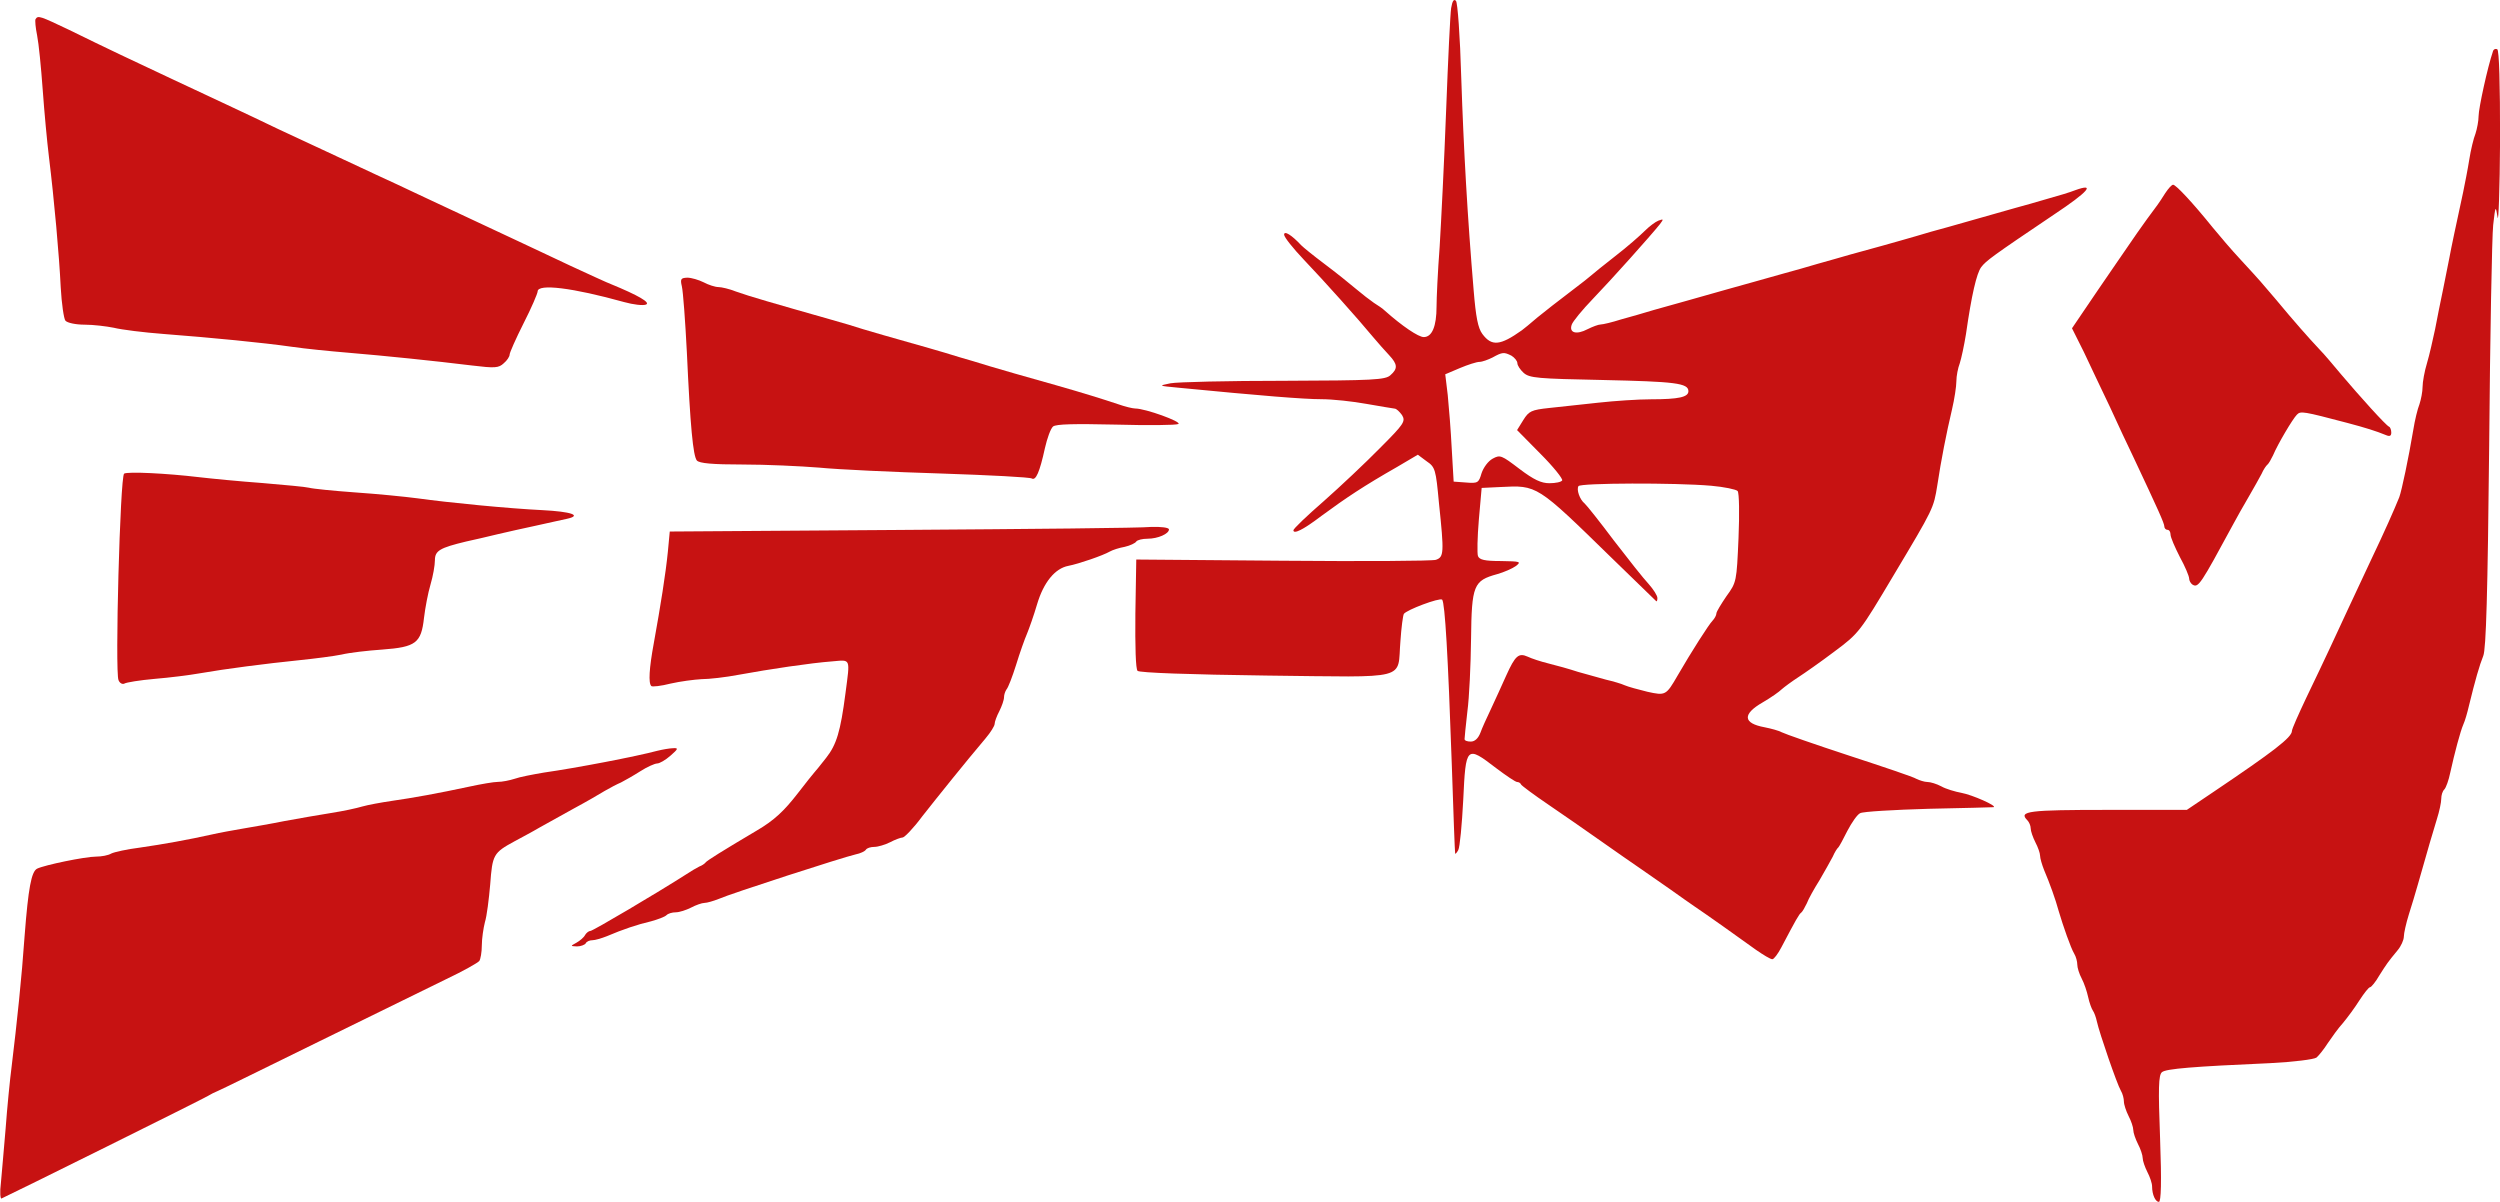
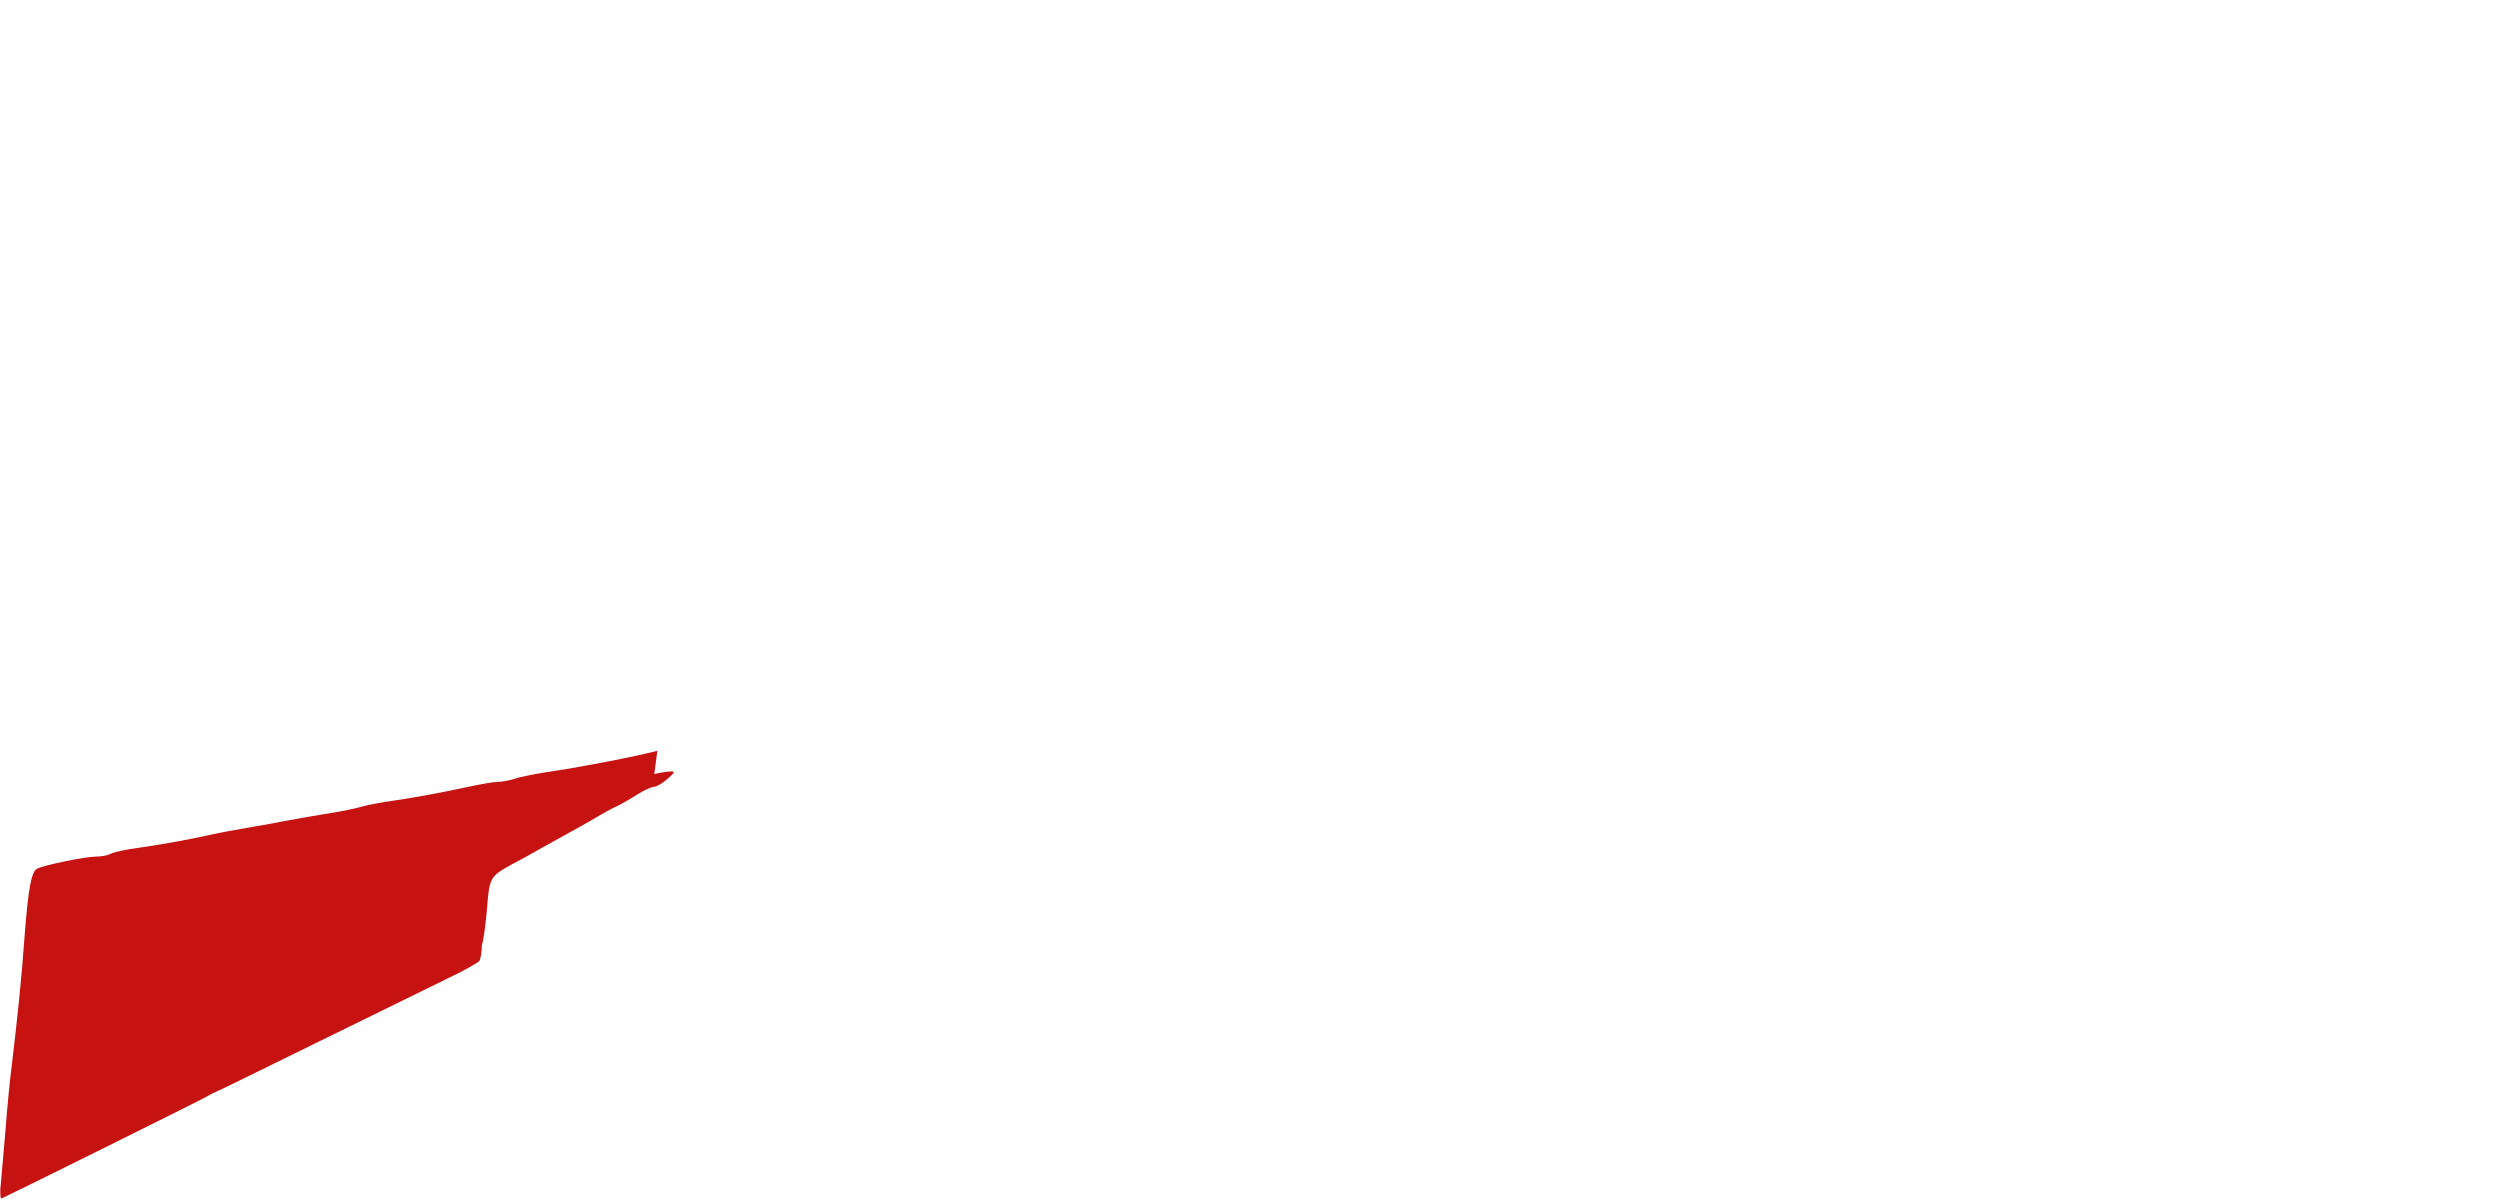
<svg xmlns="http://www.w3.org/2000/svg" enable-background="new 0 0 2499.4 1201.5" viewBox="0 0 2499.4 1201.5">
  <g fill="#c71212">
-     <path d="m1450.8 8c-.9 5.6-3.1 51.6-5 102s-5 112-6.5 136.8c-1.9 24.9-3.1 51.6-3.1 59.7 0 19.6-4.4 30.5-12.8 30.5-5.3 0-21.5-10.9-38.9-26.4-1.9-1.9-6.8-5.3-10.9-7.8-3.7-2.5-12.1-9-18-14-6.2-5.3-20.2-16.5-31.4-24.9s-21.5-16.8-23.3-18.7c-9.6-10.3-17.1-14.9-17.1-10.6 0 2.5 9 13.7 19.6 24.9 20.8 21.8 54.7 59.7 69.3 77.4 5 5.9 12.1 14 16.2 18.3 8.4 9 8.7 13.4 1.2 19.9-5 4.7-17.4 5.3-106.7 5.6-55.4 0-106.4 1.2-113.2 2.5-12.4 2.5-12.1 2.5 7.8 4.4 83.3 8.1 125.6 11.5 143.1 11.5 11.2 0 31.4 2.2 45.1 4.7s26.4 4.4 28 4.7c1.9 0 5 3.1 7.5 6.5 3.7 6.2 2.2 8.7-22.1 33-14 14.3-39.5 38.3-56 52.9-16.8 14.6-30.5 27.7-30.5 29.2 0 4.4 10-.6 28-14.3 24.9-18.3 42.3-29.9 75.9-49.1l20.5-12.1 8.7 6.5c8.7 5.9 9.3 8.1 12.4 41.7 5.3 50.4 5 54.1-3.1 56.9-4 1.2-72.8 1.6-153.3.9l-146.2-1.2-.9 54.1c-.3 33 .3 55.4 2.2 57.2 1.9 1.9 51.9 3.7 129.1 4.7 144.9 1.6 130.3 5.3 133.7-34.5.9-13.4 2.5-25.5 3.4-27.1 2.5-4 35.8-16.5 38.3-14.3 2.8 3.1 5.9 56.3 9.6 163.6 1.6 48.8 3.1 89.3 3.4 90.2 0 .9 1.6-.6 3.1-3.4 1.6-2.8 3.7-25.5 5-50.4 2.5-53.8 3.1-54.4 32.7-31.7 10.3 7.8 19.6 14 21.1 14s3.4.9 4 2.5c.6 1.2 12.8 10.3 27.4 20.2s38.3 26.4 52.9 36.7 32 22.4 38.9 27.1 20.2 14 29.9 20.8c9.6 6.8 20.5 14.6 24.3 17.1 9.3 6.2 45.4 31.7 61.6 43.5 7.2 5 14.3 9.3 16.2 9.3 1.6 0 5.6-5.3 9-11.8 14.6-27.7 17.7-33.3 19.9-34.8 1.2-.9 3.7-5.3 5.6-9.3 1.6-4.4 7.5-14.9 12.8-23.3 5-8.7 10.9-19 13.1-23.3 1.9-4.4 4.4-8.4 5.6-9.3.9-.9 5-8.4 9-16.5 4.4-8.4 10-16.5 12.8-17.7 2.5-1.6 33.6-3.4 68.4-4.4 34.8-.6 64.1-1.6 65-1.6 4-1.2-21.5-12.4-32-14.3-6.5-1.2-15.9-4-20.2-6.5-4.7-2.5-10.9-4.4-14-4.4-2.8 0-7.8-1.6-10.9-3.1-2.8-1.9-33.3-12.1-67.5-23.3s-64.4-21.8-67.2-23.3c-2.8-1.6-10.6-3.7-17.1-5-21.8-4-22.4-13.1-1.9-24.9 8.1-4.7 16.5-10.6 19-13.1 2.5-2.2 9.6-7.5 16.2-11.8 6.2-4 22.7-15.5 36.7-26.1 24.3-18 25.5-19.9 58.5-75.3 40.7-68.1 40.4-67.5 44.2-91.1 3.7-24.6 9-51.6 14.6-75.3 2.5-10.6 4.4-23.3 4.4-28.3 0-5.3 1.6-13.4 3.4-18 1.6-5 4.4-18 6.2-29.2 5.6-39.2 10.6-60.6 15.2-66.9 5-6.5 10.9-10.9 72.8-52.6 34.2-22.7 42.3-32 21.1-24.3-4.7 1.9-16.8 5.6-27.1 8.4-10.3 3.1-24.9 7.2-32.7 9.3-17.4 5-42.3 12.1-66.9 19-10.3 2.8-24.9 6.8-32.7 9.3-7.8 2.2-22.4 6.5-32.7 9.3s-24.9 6.8-32.7 9-22.4 6.5-32.7 9.3c-10.3 3.1-24.9 7.2-32.7 9.3-7.8 2.2-22.1 6.2-32 9-16.2 4.4-27.7 7.8-67.5 19-7.8 2.2-21.8 6.2-31.1 8.7-9.3 2.8-24.3 7.2-33.3 9.6-8.7 2.8-18 5-20.2 5s-8.1 2.2-13.1 4.7c-11.2 5.9-18.7 3.7-15.9-4.4.9-3.1 10.6-14.9 21.1-25.8 18.3-19 57.8-63.1 67.2-74.9 3.7-5 3.7-5.3-1.6-3.4-3.1 1.2-9.3 5.9-13.7 10.3s-17.4 15.9-29.5 25.2c-11.8 9.3-22.4 17.7-23.3 18.7-.9.9-10.6 8.7-21.8 17.1s-25.8 19.9-32.7 25.5c-6.8 5.9-13.7 11.5-15.5 12.8-21.8 15.5-30.2 16.2-39.5 3.7-4.4-5.9-6.5-16.8-8.7-43.5-6.2-73.7-10-140.6-12.4-212.4-1.2-42.6-3.7-75.6-5.3-77.1-2-2.3-3.6-.1-4.8 7.1zm60.3 347.6c3.1 1.9 5.9 5.3 5.9 7.5s2.8 6.5 6.2 9.6c5.9 5.3 14 5.9 78.7 7.2 72.8 1.6 86.1 3.1 86.1 11.2 0 5.9-9.6 8.1-37.3 8.1-12.8 0-36.7 1.6-52.9 3.4-16.2 1.9-38.3 4-49.1 5.3-17.7 1.9-20.2 3.1-25.8 12.1l-6.2 10 23.3 23.6c13.1 13.1 22.7 25.2 21.8 26.7-.9 1.6-6.5 2.8-12.8 2.8-8.1 0-15.5-3.4-29.9-14.3-18-13.7-19.3-14.3-26.7-10.3-4.7 2.5-9.3 9-11.2 14.6-2.8 9.6-3.7 10.3-15.5 9.3l-12.4-.9-1.9-32.7c-.9-18-2.8-42-4-53.8l-2.5-20.8 14.6-6.2c8.1-3.4 16.8-6.2 19.6-6.2s8.7-2.2 13.1-4.4c9.9-5.5 11.5-5.5 18.9-1.8zm199.4 130c13.4 1.2 25.2 3.7 26.7 5.3 1.6 1.9 1.9 23 .9 47-1.9 43.5-1.9 44.2-12.1 58.2-5.3 7.8-10 15.5-10 17.1 0 1.9-1.9 5.3-4 7.5-3.4 3.4-20.8 30.5-34.8 54.7-11.5 19.9-12.1 20.2-30.2 16.2-9-2.2-19.3-5-22.7-6.5-3.4-1.6-11.8-4-18.7-5.6-6.8-1.9-19.3-5.3-28-7.8-8.4-2.8-21.8-6.5-29.5-8.4-7.8-1.9-17.1-5-20.8-6.8-9-4-12.4-1.2-21.5 19-4.4 10-11.2 24.6-15.2 33.3-4 8.4-9 19.3-10.6 23.9-2.2 5.6-5.6 8.7-9.6 8.7-3.4 0-6.2-.9-6.2-2.5 0-1.2 1.2-13.4 2.8-27.4 1.9-14 3.4-46.6 3.7-72.8.6-53.8 2.5-58.2 26.1-64.7 6.8-1.9 15.2-5.6 18.7-8.1 5.6-4.4 4.7-4.7-14.9-5-16.2 0-21.5-1.2-23-5-.9-2.5-.6-19 .9-36.4l2.8-31.7 18.7-.9c37-1.9 36.1-2.5 111.3 70.9 23.6 23 43.8 42.6 44.5 43.2.6.6 1.2-.6 1.2-3.1s-4-8.7-8.7-14c-5-5.3-20.5-24.9-34.8-43.5-14-18.7-27.4-35.5-29.2-37-5-4-8.4-14-6.2-17.4 1.8-3.2 96.9-3.5 132.4-.4zm-1675-466.4c-.6 1.2 0 8.4 1.6 16.2s4 32.3 5.6 54.4c1.6 22.4 4.4 52.2 6.2 66.9 5.3 43.2 10.3 98.9 11.8 130.6.9 16.2 3.1 31.4 4.7 33.3 1.9 2.2 10.3 4 19.3 4 8.7 0 21.8 1.6 29.2 3.1 7.5 1.9 29.9 4.7 49.8 6.2 48.2 3.7 99.5 8.7 128.1 12.8 12.8 1.9 37.9 4.4 56 5.9 37 3.1 85.8 8.1 124.1 12.8 23 2.8 26.7 2.5 31.7-2.2 3.4-2.8 5.9-6.8 5.9-8.7s6.2-15.9 14-31.4c7.8-15.2 14-29.9 14-31.7 0-8.1 35.1-3.7 86.5 10.6 9 2.5 18.7 3.7 21.8 2.5 5-1.9-7.8-9.3-35.1-20.5-3.4-1.2-21.5-9.6-40.4-18.3-18.7-9-42.6-19.9-52.9-24.9-40.1-18.7-81.8-38.3-99.5-46.6-10.3-5-29.2-13.7-42-19.6-28.9-13.4-73.1-34.2-98-45.7-26.4-12.8-73.1-34.5-105.7-49.8-35.6-16.7-67.3-31.6-102.8-49.1-29.5-14-31.4-14.9-33.9-10.8zm2456.8 32.3c-5.3 15.5-14.3 56.9-14.3 64.4 0 5-1.6 13.1-3.1 17.7-1.9 4.7-4.7 16.2-6.2 25.8s-4.4 24.3-6.2 33c-6.8 31.4-12.1 56.3-13.7 65.3-.9 5-3.7 19-6.2 31.1-2.5 11.8-6.2 30.2-8.1 40.4-2.2 10.3-5.6 25.5-8.1 33.9-2.5 8.1-4.4 19-4.4 23.6 0 5-1.6 12.8-3.1 17.4-1.9 4.7-4.7 16.2-6.2 25.8-4.7 28-11.5 60.3-14 67.2-5 12.4-14.9 34.8-28 62.2-7.2 15.2-17.7 37.6-23.3 49.8-11.8 25.5-22.1 47.9-41.7 88.6-7.8 16.5-14.3 31.1-14.3 33 0 6.5-18.3 20.5-78.4 61l-26.7 18h-79.3c-78.7 0-89.3 1.2-80.2 10.3 1.9 1.9 3.4 5.6 3.4 8.1 0 2.8 2.2 9 4.7 14 2.5 4.7 4.7 10.9 4.7 13.4s1.9 9 4 14.3c5.6 13.1 11.5 29.5 14.6 41 4.4 14.9 12.1 37 15.5 42.6 1.9 3.1 3.1 8.1 3.1 10.9 0 3.1 1.9 9.3 4.4 14s5.3 13.1 6.5 18.7 3.4 11.5 4.7 13.4c1.2 1.6 3.1 6.5 4 10.9 2.5 11.5 20.2 62.8 23.9 69 1.9 3.1 3.1 8.1 3.1 10.9 0 3.1 2.2 9.6 4.7 14.6 2.5 4.7 4.7 11.2 4.7 14s2.2 9 4.7 14c2.5 4.7 4.7 11.2 4.7 14s2.2 9 4.7 14c2.5 4.7 4.7 11.2 4.7 14.3 0 8.4 3.4 15.5 6.8 15.5 2.2 0 2.8-20.2 1.2-63.1-1.9-50.7-1.6-63.8 1.9-66.6 4-3.4 31.1-5.6 108.2-9 23-1.2 43.8-3.7 46.3-5.6 2.2-1.9 7.5-8.4 11.2-14.3 4-5.9 10.6-15.2 15.2-20.2 4.4-5.3 11.8-15.2 16.5-22.7 4.7-7.2 9.3-13.1 10.6-13.1 1.2 0 5.6-5.3 9.3-11.8 7.5-11.8 8.1-12.8 18.3-25.2 3.4-4 6.2-10.3 6.2-13.7 0-3.1 2.2-13.1 5-22.1 2.8-8.7 6.8-22.1 9-29.9 10.3-36.1 14.9-52.2 19-65.3 2.5-7.8 4.4-16.8 4.4-20.5 0-3.4 1.2-7.5 3.1-9.3 1.6-1.6 4.4-9.3 5.9-16.8 4.4-19.9 10-41 13.1-48.2 1.6-3.4 4-11.8 5.6-18.7 6.2-25.5 10.6-40.7 14.3-49.8 2.8-6.8 4.4-61.9 5.9-209.9.9-110.4 2.8-209.6 4-220.8 2.2-19.6 2.5-19.9 4.4-7.8.9 6.8 2.2-27.7 2.5-76.8 0-56.9-.9-89.9-2.8-91.1-1.9-.9-3.8 0-4.4 2.2z" />
-     <path d="m2164.8 193c-3.1 5-6.5 10-7.8 11.8-14.3 19-25.8 35.8-41.7 59.1-10.6 15.2-24.6 36.1-31.4 46l-12.4 18.3 11.8 23.6c6.2 13.4 18 37.9 26.1 55 7.8 17.1 18.3 39.5 23.3 49.8 24.9 52.9 31.1 66.6 31.1 69.7 0 1.9 1.6 3.4 3.1 3.4 1.9 0 3.1 2.2 3.1 4.7 0 2.8 4.4 12.8 9.3 22.4 5.3 9.6 9.3 19.3 9.3 21.5s1.6 5 3.4 6.2c5.9 3.4 7.8.3 41-61 3.1-5.9 10-18 14.9-26.4 5-8.7 10.9-19 13.1-23.3 1.9-4.4 4.7-8.4 5.9-9.3s3.7-5.3 5.6-9.3c4.7-11.2 19.6-36.4 23.9-40.7 3.7-3.7 5.9-3.4 50.7 8.4 17.7 4.7 28.6 8.1 38.3 12.1 3.7 1.6 5.3.9 5.3-2.5 0-2.5-.9-5.3-2.2-5.9-3.1-1.2-29.2-30.2-47.6-51.9-7.8-9.3-17.4-20.8-21.8-25.2-10.6-11.2-26.7-29.5-43.5-49.8-15.9-18.7-14.6-17.4-35.8-40.4-8.7-9.3-21.1-23.9-28-32.3-19.6-24.3-36.4-42.3-39.2-42.3-1.3-.1-4.7 3.6-7.8 8.3zm-1483.1 93.3c1.2 5 3.4 34.5 5 65.9 3.4 74 6.2 103.6 10 108.2 2.5 2.8 15.5 4 45.7 4 23.3 0 57.8 1.6 76.5 3.1 19 1.9 73.7 4.4 121.9 5.9 48.2 1.6 89.3 3.7 90.8 5 4 2.2 7.8-6.2 13.1-30.5 2.2-9.6 5.6-19.3 8.1-21.5 3.1-2.5 21.5-2.8 62.8-1.9 32.3.9 60.3.6 62.5-.6 3.7-2.2-33-15.5-43.2-15.5-2.5 0-10.3-1.9-17.4-4.4-14-4.7-34.8-11.2-62.2-19-39.8-11.2-47.3-13.4-65.3-18.7-10.3-3.1-24.3-7.5-31.1-9.3-6.8-2.2-20.5-6.2-30.2-9-45.1-12.8-54.7-15.5-66.2-19-6.8-2.2-20.8-6.5-31.1-9.3-59.1-16.8-81.8-23.3-95.8-28.3-6.2-2.5-14.3-4.4-17.4-4.4s-10-2.2-14.6-4.7c-5-2.5-12.4-4.7-16.5-4.7-6.3.3-7.2 1.2-5.4 8.7zm-557.6 187.2c-4 2.5-9.3 198.7-5.6 206.5 1.2 3.1 4 4.4 5.9 3.4 1.9-1.2 15.5-3.4 30.2-4.7 14.6-1.2 34.8-3.7 45.4-5.6 25.2-4.4 65.3-9.6 99.5-13.1 15.5-1.6 34.2-4 42-5.6 7.8-1.9 26.1-4 40.7-5 33.6-2.5 38.9-6.5 41.7-31.7 1.2-10 4-24.9 6.5-33.3s4.4-19.3 4.4-24.3c0-9.6 5-12.4 31.1-18.7 7.8-1.6 21.8-5 31.1-7.2s27.1-6.2 38.9-8.7c12.1-2.8 25.8-5.6 30.8-6.8 15.5-3.4 4.7-7.2-24.6-8.7-33.3-1.6-93.9-7.5-124.7-11.8-12.1-1.6-40.1-4.4-62.2-5.9-22.1-1.6-42.9-3.7-46.3-4.7-3.4-.9-24.3-2.8-46.6-4.7-22.1-1.6-51-4.4-63.8-5.9-32.1-3.8-70.6-5.7-74.4-3.5zm777.2 56.3-231.7 1.6-1.9 20.2c-2.2 22.1-7.2 53.5-14 91.1-4.7 25.5-5.6 40.4-2.5 43.2.9.9 9.6 0 19.3-2.5 9.6-2.2 23.6-4 30.8-4.4 7.5 0 24.3-1.9 37.3-4.4 30.5-5.6 72.1-11.8 93.6-13.4 18.7-1.6 17.7-3.7 13.1 31.7-5 38.6-9 51.6-19.3 64.7-5.6 7.2-10.9 13.7-11.8 14.6s-8.4 10.3-16.5 20.8c-13.7 17.7-23.6 27.1-41 37.3-35.1 20.8-50.1 30.2-51.3 32-.9 1.2-3.7 3.1-6.2 4-2.5 1.2-8.4 4.7-13.1 7.8-28.6 18.3-93.3 56.6-95.8 56.6-1.6 0-4 1.9-5.3 4-1.2 2.5-5.3 5.9-8.7 7.8-6.2 3.4-6.2 3.4.6 3.7 3.7 0 7.8-1.6 8.7-3.1.9-1.9 4-3.1 6.8-3.1 2.5 0 9-1.9 14.3-4 15.9-6.8 30.8-11.8 44.2-14.9 6.8-1.9 13.7-4.4 15.5-6.2 1.6-1.6 5.6-2.8 9.3-2.8 3.4 0 10.3-2.2 15.2-4.7 4.7-2.5 10.9-4.7 13.4-4.7s9-1.9 14.3-4c11.8-5.3 124.4-41.7 136.8-44.5 4.7-.9 9.3-3.1 10.3-4.7s4.7-2.8 8.4-2.8 10.9-2.2 15.9-4.7c4.7-2.5 10.6-4.7 12.4-4.7s10.9-9.3 19.6-21.1c15.2-19.3 42.6-53.5 63.4-78.1 5-5.9 9-12.4 9-14.3 0-2.2 2.2-8.1 4.7-12.8 2.5-5 4.7-11.2 4.7-14 0-2.5 1.2-5.9 2.5-7.8 1.6-1.6 5.9-12.8 9.6-24.6 3.7-12.1 8.7-26.1 10.9-31.1 2.2-5.3 6.8-18.3 10-29.2 6.5-22.1 18-36.1 31.4-38.6 10-1.9 34.5-10.3 41.4-14.3 2.8-1.6 9.3-3.7 14.9-4.7 5.3-1.2 10.6-3.7 11.5-5.3 1.2-1.6 6.2-2.8 11.2-2.8 10.6 0 21.5-5 21.5-9.3 0-1.9-8.1-2.8-17.7-2.5-9.9 1.1-122.2 2.1-249.7 3z" />
-     <path d="m657.2 750.6c-20.8 5.6-80.5 17.1-113.5 21.8-11.2 1.9-24.3 4.4-29.2 6.2-5 1.6-12.4 3.1-16.8 3.1-4 0-16.8 2.2-28.3 4.7-31.7 6.8-56 11.2-77.7 14.3-10.9 1.6-23.9 4-29.5 5.6-5.3 1.6-19.3 4.7-31.4 6.5-11.8 1.9-33 5.6-46.6 8.1-13.7 2.8-32.3 5.9-41.4 7.5s-23 4-31.1 5.9c-23.9 5.3-47.6 9.6-71.8 13.1-12.8 1.6-25.5 4.4-28.6 5.9-3.1 1.9-10 3.1-15.2 3.1-10.9 0-51.6 8.4-59.1 12.1-5.6 3.1-8.7 19-12.4 67.2-2.8 40.7-7.8 88-12.8 129.1-1.9 14.6-4.7 43.2-6.2 63.8-1.9 20.5-3.7 44.8-4.7 54.1-1.2 9-.6 16.2.6 15.5 8.4-3.7 202.8-100.1 206.5-102.6 2.5-1.6 6.8-3.7 9.3-4.7 2.5-.9 47.9-23.3 101.1-49.4s110.4-54.1 127.5-62.5c17.1-8.1 32-16.5 33.3-18.3 1.2-1.6 2.5-8.7 2.5-15.5s1.6-17.4 3.1-23.3c1.9-5.9 4-23 5.3-37.9 2.2-29.5 3.1-31.4 24.3-42.9 6.8-3.7 18-9.6 24.9-13.7 6.8-3.7 22.4-12.4 34.2-19 12.1-6.5 26.1-14.6 31.1-17.7 5.3-3.1 12.4-6.8 16.2-8.4 3.7-1.9 12.4-6.8 19.3-11.2 6.8-4.4 14.6-7.8 16.8-7.8 2.5 0 8.4-3.4 13.4-7.8 7.8-6.8 8.1-7.8 2.8-7.5-3.8.1-10.6 1.3-15.9 2.6z" />
+     <path d="m657.2 750.6c-20.8 5.6-80.5 17.1-113.5 21.8-11.2 1.9-24.3 4.4-29.2 6.2-5 1.6-12.4 3.1-16.8 3.1-4 0-16.8 2.2-28.3 4.7-31.7 6.8-56 11.2-77.7 14.3-10.9 1.6-23.9 4-29.5 5.6-5.3 1.6-19.3 4.7-31.4 6.5-11.8 1.9-33 5.6-46.6 8.1-13.7 2.8-32.3 5.9-41.4 7.5s-23 4-31.1 5.9c-23.9 5.3-47.6 9.6-71.8 13.1-12.8 1.6-25.5 4.4-28.6 5.9-3.1 1.9-10 3.1-15.2 3.1-10.9 0-51.6 8.4-59.1 12.1-5.6 3.1-8.7 19-12.4 67.2-2.8 40.7-7.8 88-12.8 129.1-1.9 14.6-4.7 43.2-6.2 63.8-1.9 20.5-3.7 44.8-4.7 54.1-1.2 9-.6 16.2.6 15.5 8.4-3.7 202.8-100.1 206.5-102.6 2.5-1.6 6.8-3.7 9.3-4.7 2.5-.9 47.9-23.3 101.1-49.4s110.4-54.1 127.5-62.5c17.1-8.1 32-16.5 33.3-18.3 1.2-1.6 2.5-8.7 2.5-15.5c1.9-5.9 4-23 5.3-37.9 2.2-29.5 3.1-31.4 24.3-42.9 6.8-3.7 18-9.6 24.9-13.7 6.8-3.7 22.4-12.4 34.2-19 12.1-6.5 26.1-14.6 31.1-17.7 5.3-3.1 12.4-6.8 16.2-8.4 3.7-1.9 12.4-6.8 19.3-11.2 6.8-4.4 14.6-7.8 16.8-7.8 2.5 0 8.4-3.4 13.4-7.8 7.8-6.8 8.1-7.8 2.8-7.5-3.8.1-10.6 1.3-15.9 2.6z" />
  </g>
</svg>